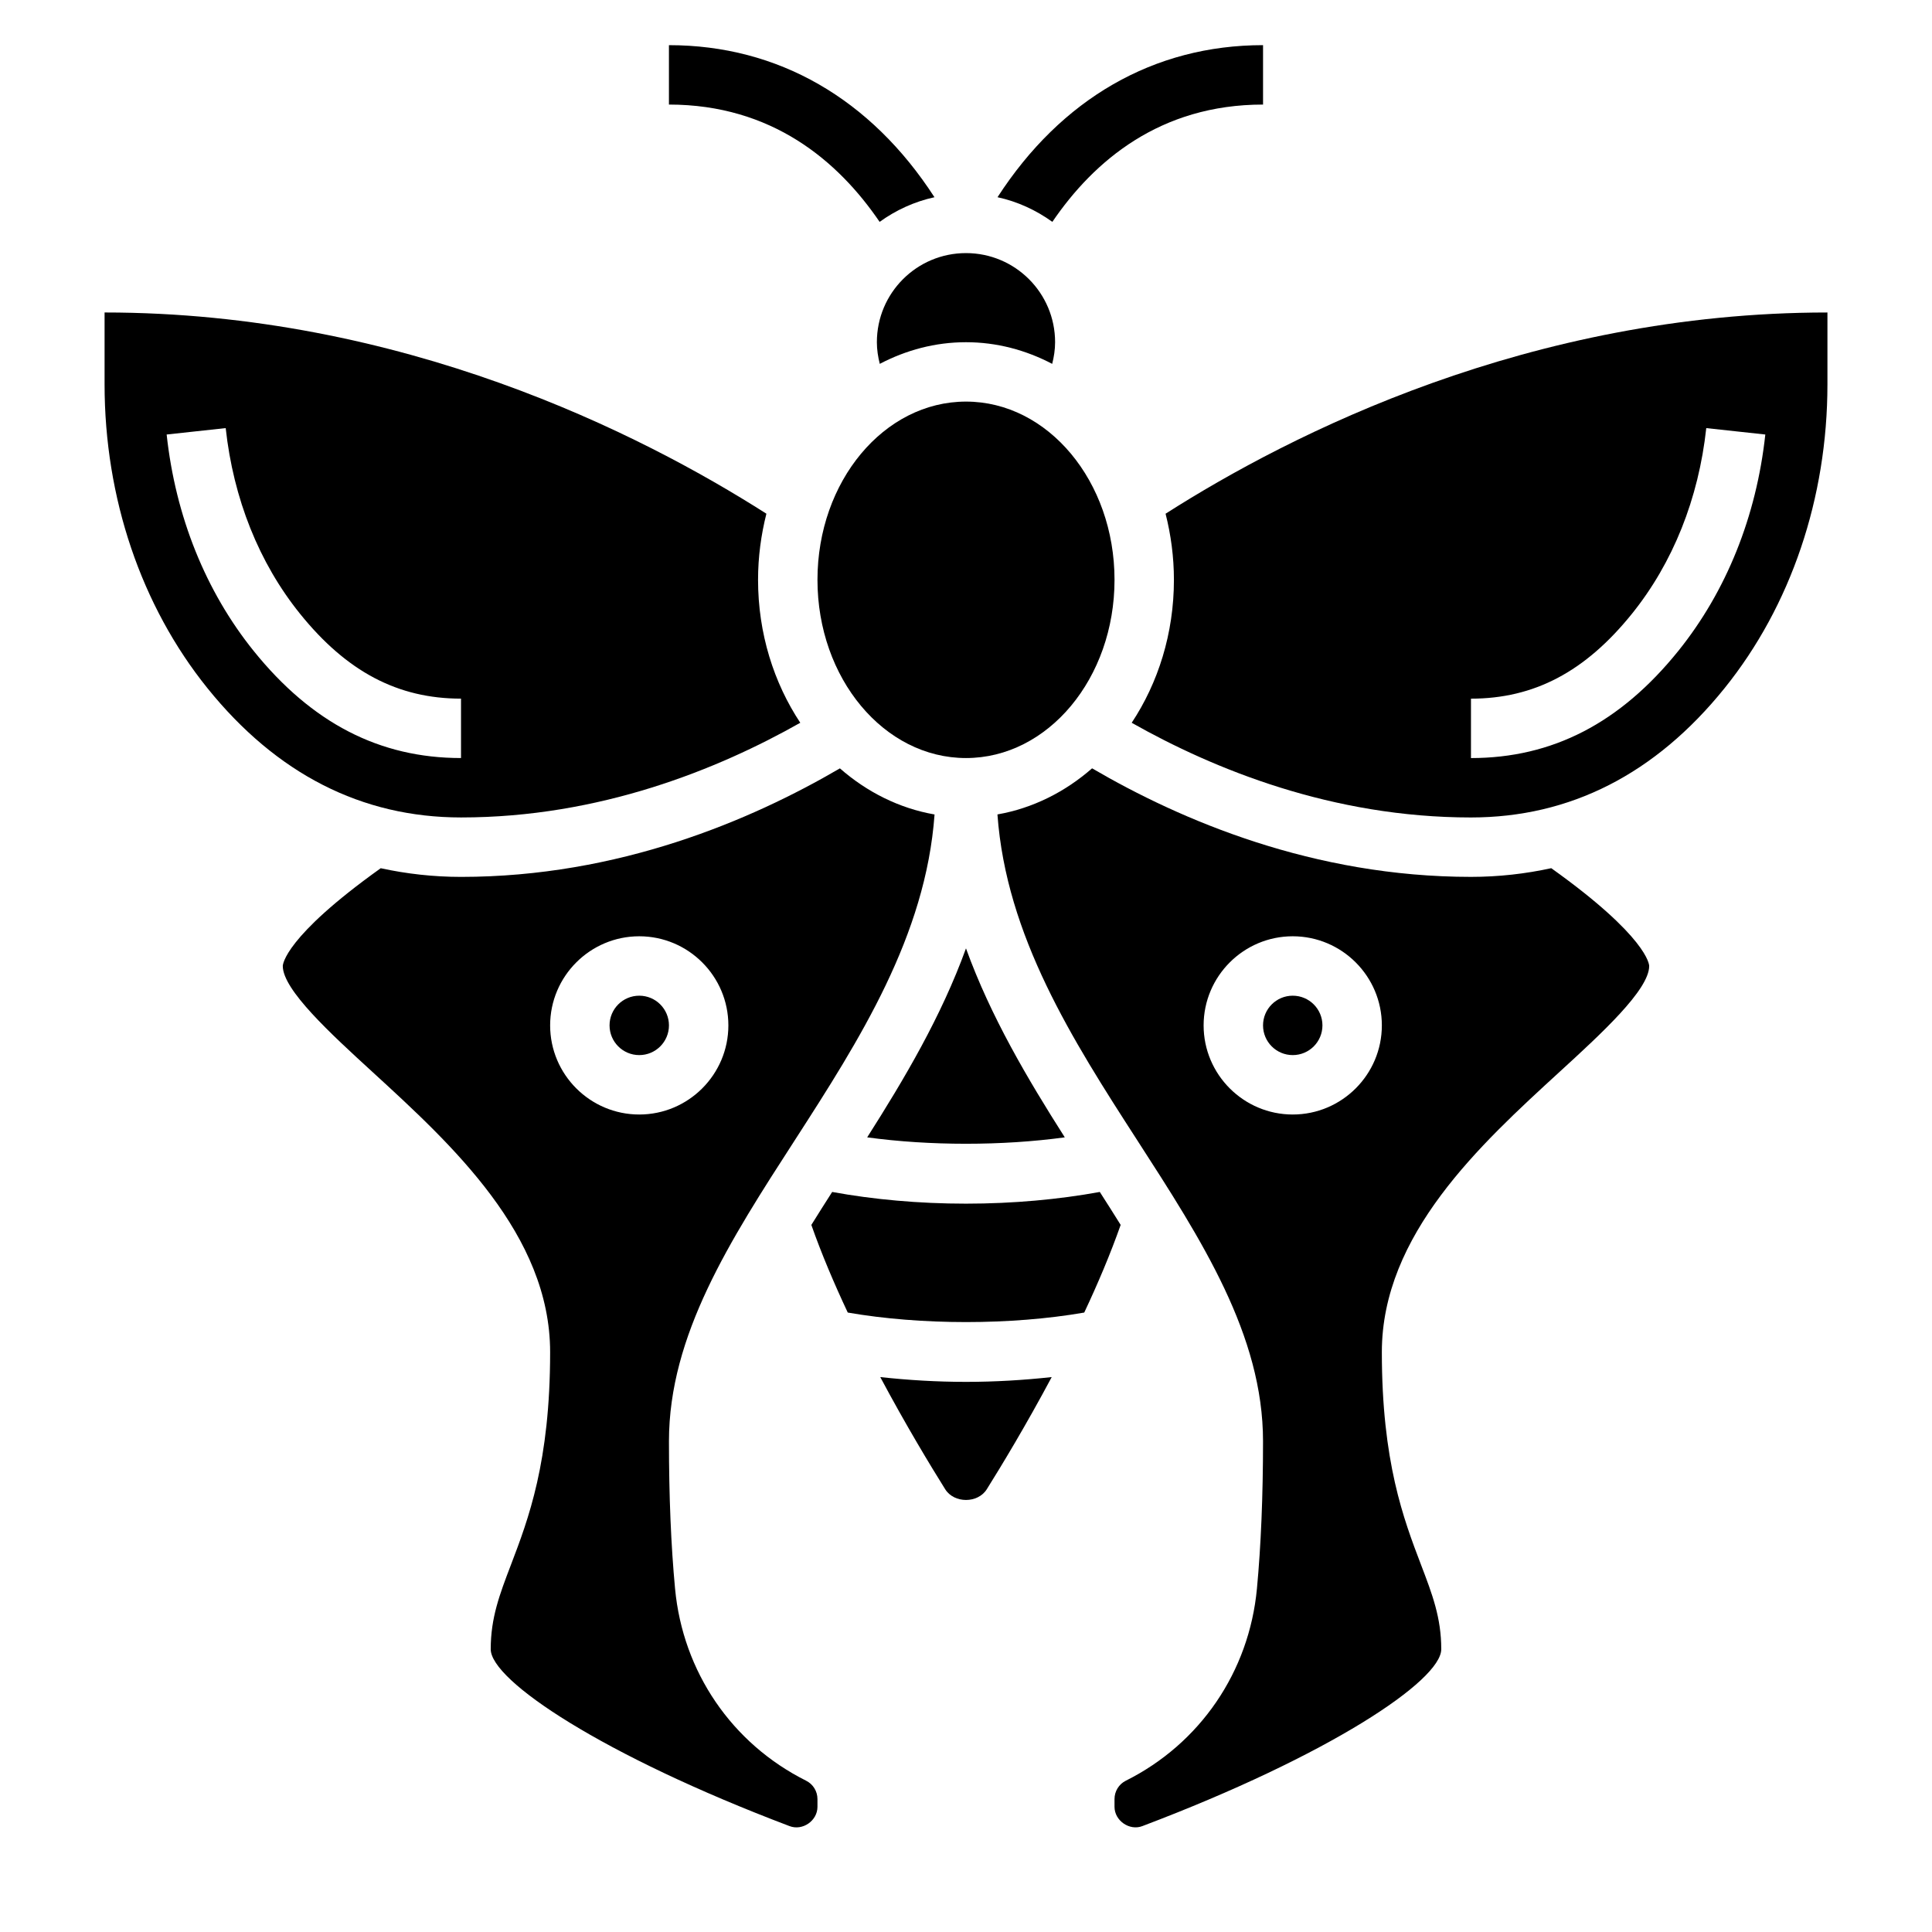
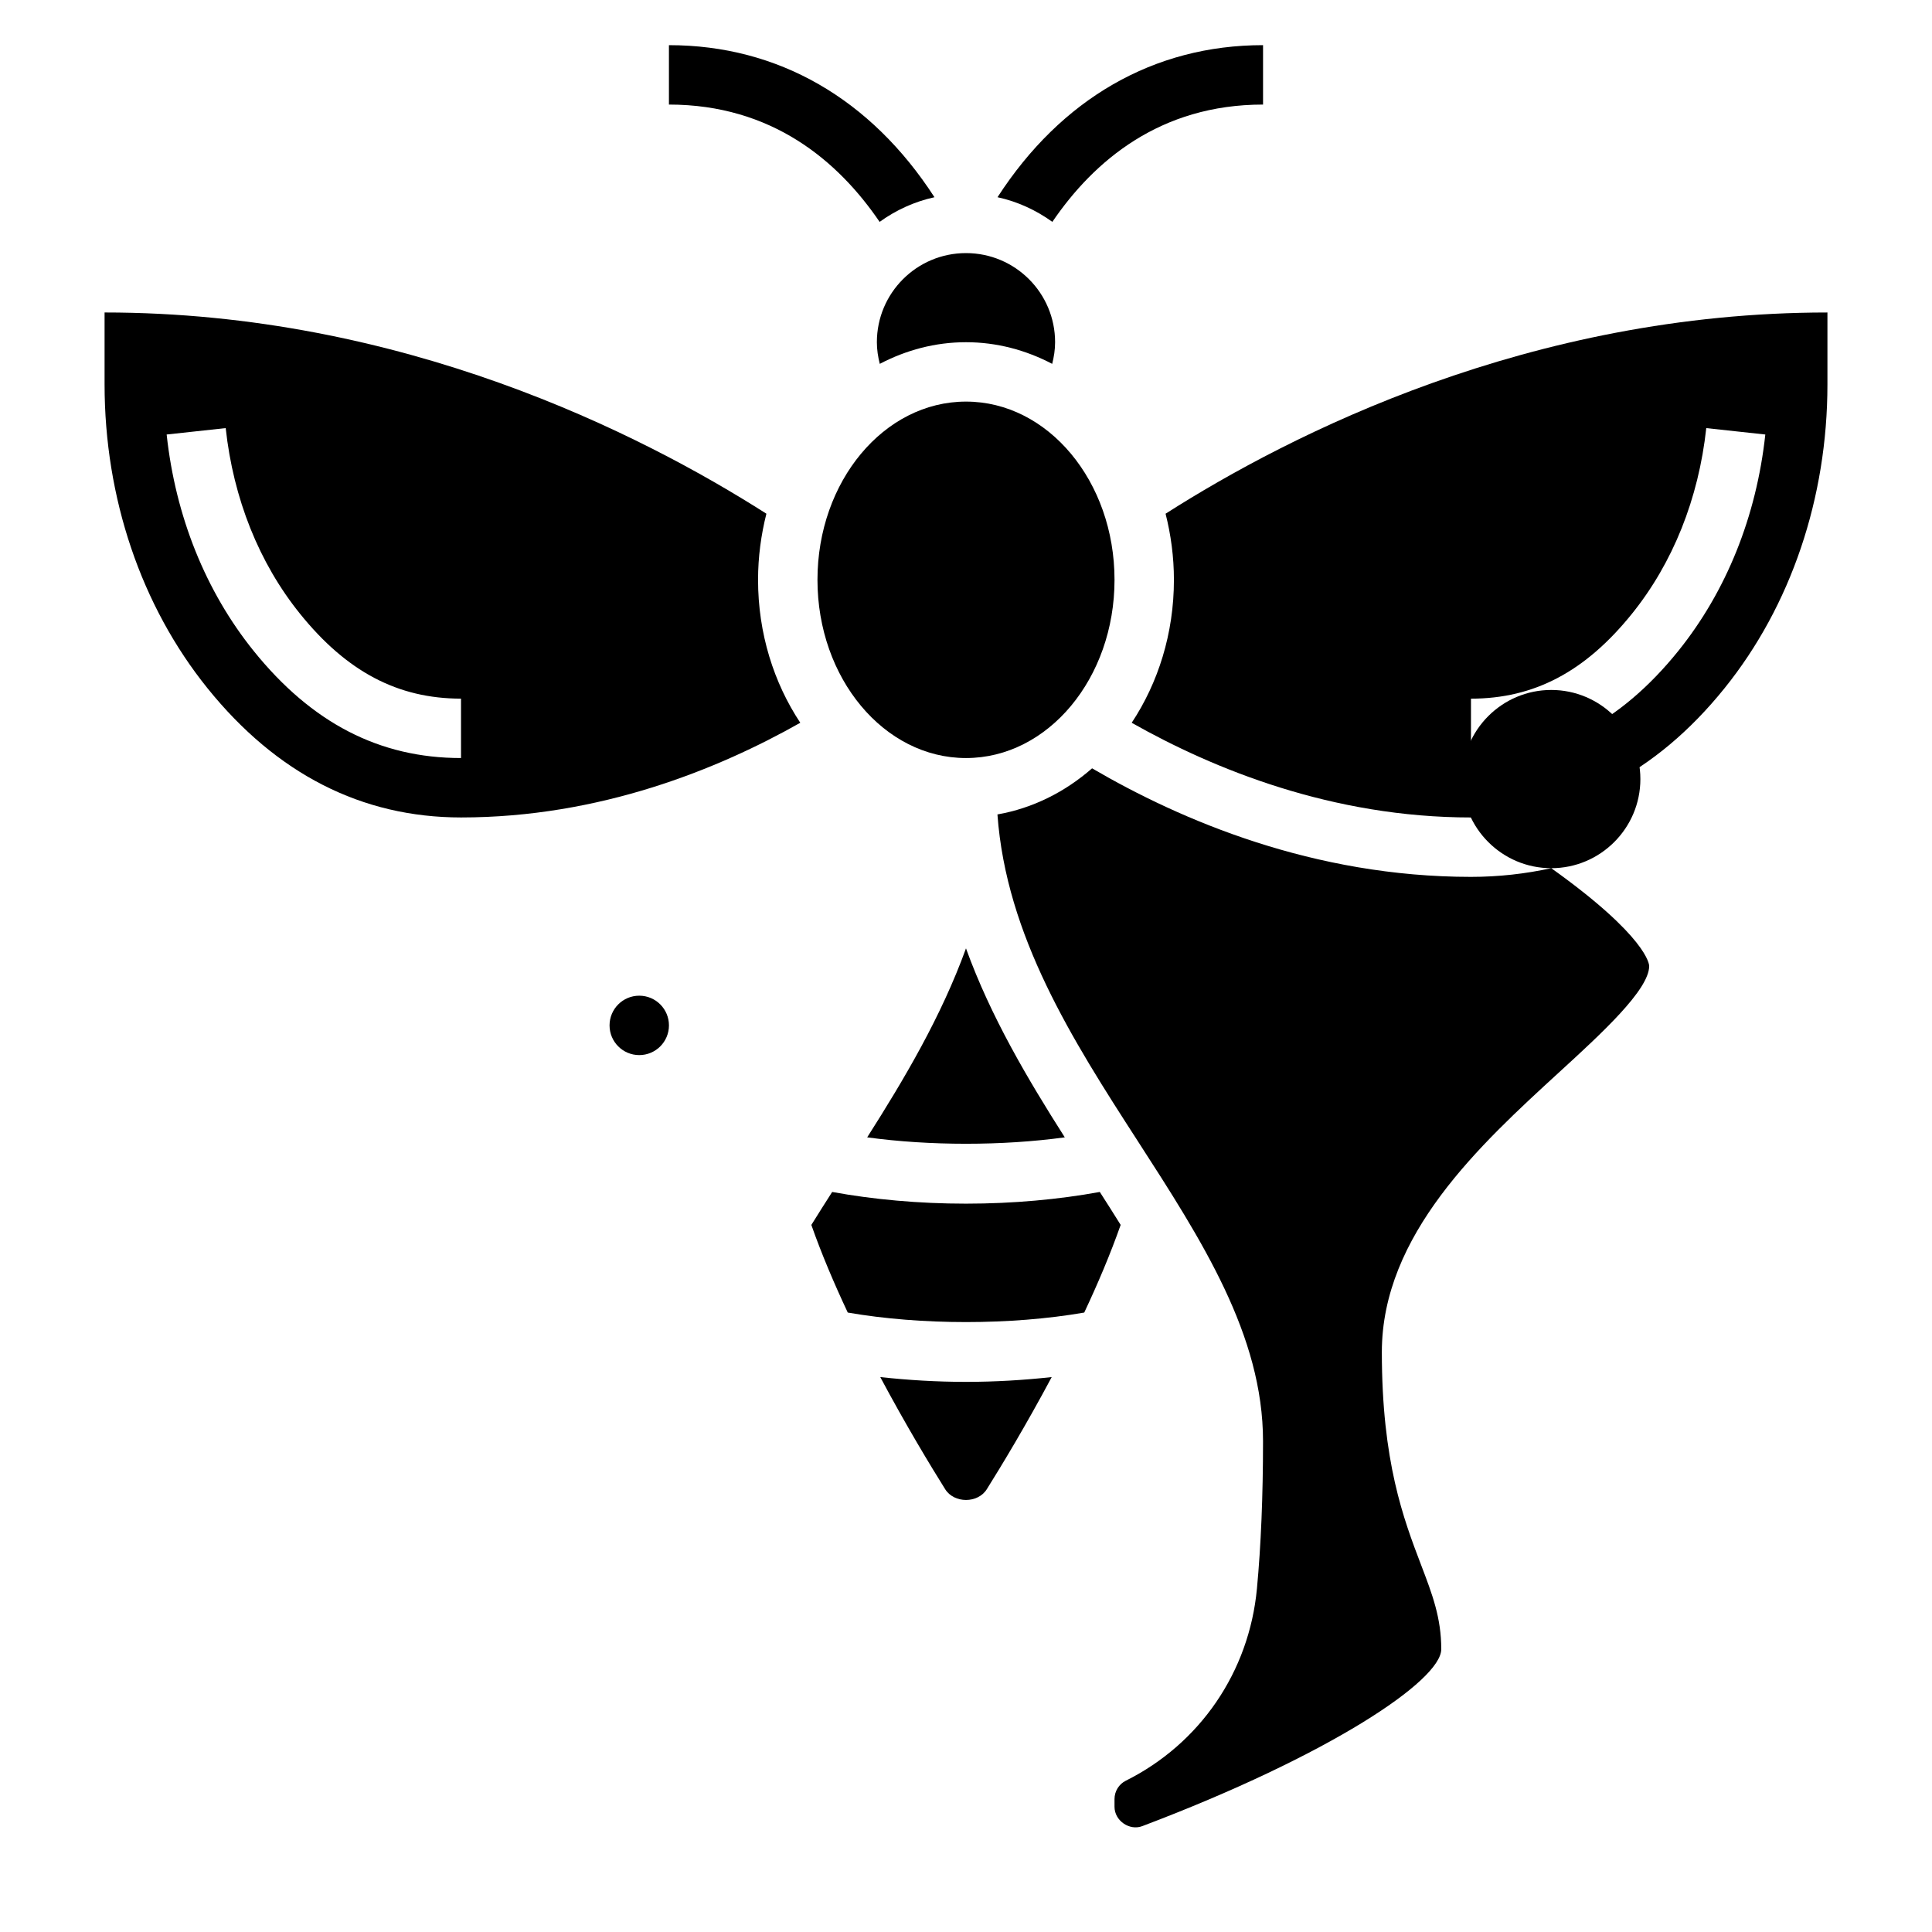
<svg xmlns="http://www.w3.org/2000/svg" fill="#000000" width="800px" height="800px" version="1.1" viewBox="144 144 512 512">
  <g>
    <path d="m376.38 234.69c0 1.992 0.309 3.898 0.77 5.738 6.969-3.652 14.691-5.738 22.848-5.738s15.879 2.086 22.844 5.738c0.465-1.844 0.77-3.75 0.77-5.738 0-13.043-10.57-23.617-23.617-23.617-13.043 0-23.613 10.57-23.613 23.617z" />
    <path d="m478.72 171.71v-15.746c-28.953 0-53.492 14.219-70.367 40.297 5.336 1.164 10.234 3.441 14.531 6.535 11.027-16.184 28.559-31.086 55.836-31.086z" />
    <path d="m377.11 202.8c4.289-3.094 9.188-5.367 14.531-6.535-16.875-26.078-41.414-40.297-70.367-40.297v15.742c27.277 0.004 44.809 14.906 55.836 31.09z" />
-     <path d="m357.62 615.9c-19.68-9.84-32.66-28.867-34.723-50.902-1.074-11.414-1.617-24.555-1.617-39.047 0-28.141 16.199-53.23 33.355-79.789 17.176-26.609 34.699-54.121 37.031-86.316-9.336-1.629-17.895-5.926-25.082-12.219-23.594 13.785-58.68 28.758-100.41 28.758-7.352 0-14.43-0.812-21.277-2.297-25.57 18.246-25.957 25.598-25.957 25.914 0 6.312 12.668 17.918 23.844 28.148 20.941 19.184 47.004 43.051 47.004 74.188 0 29.117-5.762 44.227-10.391 56.371-2.992 7.832-5.352 14.012-5.352 22.348 0 8.312 29.621 28.117 79.191 46.879 3.465 1.32 7.398-1.426 7.398-5.109v-2.039c0-2.086-1.156-3.961-3.019-4.887zm-67.828-200.16c0-13.02 10.598-23.617 23.617-23.617s23.617 10.598 23.617 23.617c0 13.02-10.598 23.617-23.617 23.617s-23.617-10.598-23.617-23.617z" />
    <path d="m321.28 415.74c0 4.348-3.523 7.871-7.871 7.871s-7.871-3.523-7.871-7.871c0-4.348 3.523-7.871 7.871-7.871s7.871 3.523 7.871 7.871" />
    <path d="m426.18 445.41c-9.816-15.43-19.633-31.977-26.184-50.082-6.559 18.105-16.367 34.652-26.184 50.082 16.598 2.266 35.773 2.266 52.367 0z" />
    <path d="m356.08 335.54c-6.992-10.559-11.188-23.656-11.188-37.879 0-6.086 0.805-11.949 2.211-17.523-33.344-21.273-96.645-53.328-175.39-53.328v19.035c0 30.109 9.684 58.719 27.27 80.539 18.309 22.727 40.91 34.25 67.195 34.25 36.746 0 68.129-12.773 89.906-25.094zm-144.85-19.027c-12.738-15.816-20.711-35.652-23.066-57.363l15.648-1.699c2.031 18.711 8.832 35.723 19.68 49.184 12.371 15.359 25.934 22.512 42.68 22.512v15.742c-21.586 0.004-39.551-9.277-54.941-28.375z" />
    <path d="m439.36 297.66c0 26.082-17.621 47.23-39.359 47.23s-39.363-21.148-39.363-47.23c0-26.086 17.625-47.234 39.363-47.234s39.359 21.148 39.359 47.234" />
    <path d="m377.28 508.94c6.785 12.73 13.344 23.555 17.207 29.727 2.379 3.785 8.652 3.785 11.02 0 3.848-6.141 10.406-16.973 17.207-29.727-7.344 0.805-14.977 1.27-22.715 1.27s-15.383-0.465-22.719-1.27z" />
    <path d="m494.46 415.74c0 4.348-3.523 7.871-7.871 7.871s-7.871-3.523-7.871-7.871c0-4.348 3.523-7.871 7.871-7.871s7.871 3.523 7.871 7.871" />
-     <path d="m555.1 374.08c-6.848 1.488-13.926 2.301-21.277 2.301-41.73 0-76.816-14.973-100.41-28.766-7.188 6.289-15.742 10.586-25.082 12.219 2.332 32.203 19.852 59.719 37.031 86.316 17.152 26.566 33.352 51.656 33.352 79.797 0 14.492-0.543 27.629-1.613 39.047-2.062 22.027-15.043 41.059-34.73 50.902-1.859 0.926-3.016 2.801-3.016 4.887v2.039c0 3.684 3.984 6.43 7.391 5.109 49.578-18.758 79.199-38.566 79.199-46.879 0-8.336-2.363-14.516-5.352-22.348-4.629-12.148-10.391-27.254-10.391-56.371 0-31.133 26.062-55 47.004-74.188 11.18-10.234 23.844-21.836 23.844-28.148 0-0.316-0.387-7.668-25.953-25.918zm-68.512 65.277c-13.02 0-23.617-10.598-23.617-23.617 0-13.02 10.598-23.617 23.617-23.617 13.02 0 23.617 10.598 23.617 23.617 0 13.02-10.598 23.617-23.617 23.617z" />
+     <path d="m555.1 374.08c-6.848 1.488-13.926 2.301-21.277 2.301-41.73 0-76.816-14.973-100.41-28.766-7.188 6.289-15.742 10.586-25.082 12.219 2.332 32.203 19.852 59.719 37.031 86.316 17.152 26.566 33.352 51.656 33.352 79.797 0 14.492-0.543 27.629-1.613 39.047-2.062 22.027-15.043 41.059-34.73 50.902-1.859 0.926-3.016 2.801-3.016 4.887v2.039c0 3.684 3.984 6.43 7.391 5.109 49.578-18.758 79.199-38.566 79.199-46.879 0-8.336-2.363-14.516-5.352-22.348-4.629-12.148-10.391-27.254-10.391-56.371 0-31.133 26.062-55 47.004-74.188 11.18-10.234 23.844-21.836 23.844-28.148 0-0.316-0.387-7.668-25.953-25.918zc-13.02 0-23.617-10.598-23.617-23.617 0-13.02 10.598-23.617 23.617-23.617 13.02 0 23.617 10.598 23.617 23.617 0 13.02-10.598 23.617-23.617 23.617z" />
    <path d="m452.89 280.14c1.41 5.57 2.211 11.438 2.211 17.523 0 14.227-4.195 27.324-11.188 37.879 21.777 12.32 53.164 25.094 89.91 25.094 26.285 0 48.887-11.523 67.195-34.25 17.586-21.82 27.27-50.426 27.27-80.539v-19.035c-78.754 0-142.05 32.055-175.4 53.328zm135.87 36.375c-15.391 19.098-33.355 28.379-54.938 28.379v-15.742c16.742 0 30.309-7.156 42.676-22.516 10.84-13.461 17.648-30.473 19.68-49.184l15.648 1.699c-2.356 21.711-10.328 41.547-23.066 57.363z" />
    <path d="m435.46 459.88c-10.879 1.988-22.969 3.102-35.461 3.102s-24.586-1.109-35.465-3.102c-1.883 2.93-3.715 5.84-5.519 8.738 2.699 7.676 6.047 15.562 9.652 23.223 19.406 3.363 43.266 3.363 62.668 0 3.613-7.668 6.949-15.555 9.652-23.23-1.812-2.898-3.644-5.812-5.527-8.73z" />
  </g>
</svg>